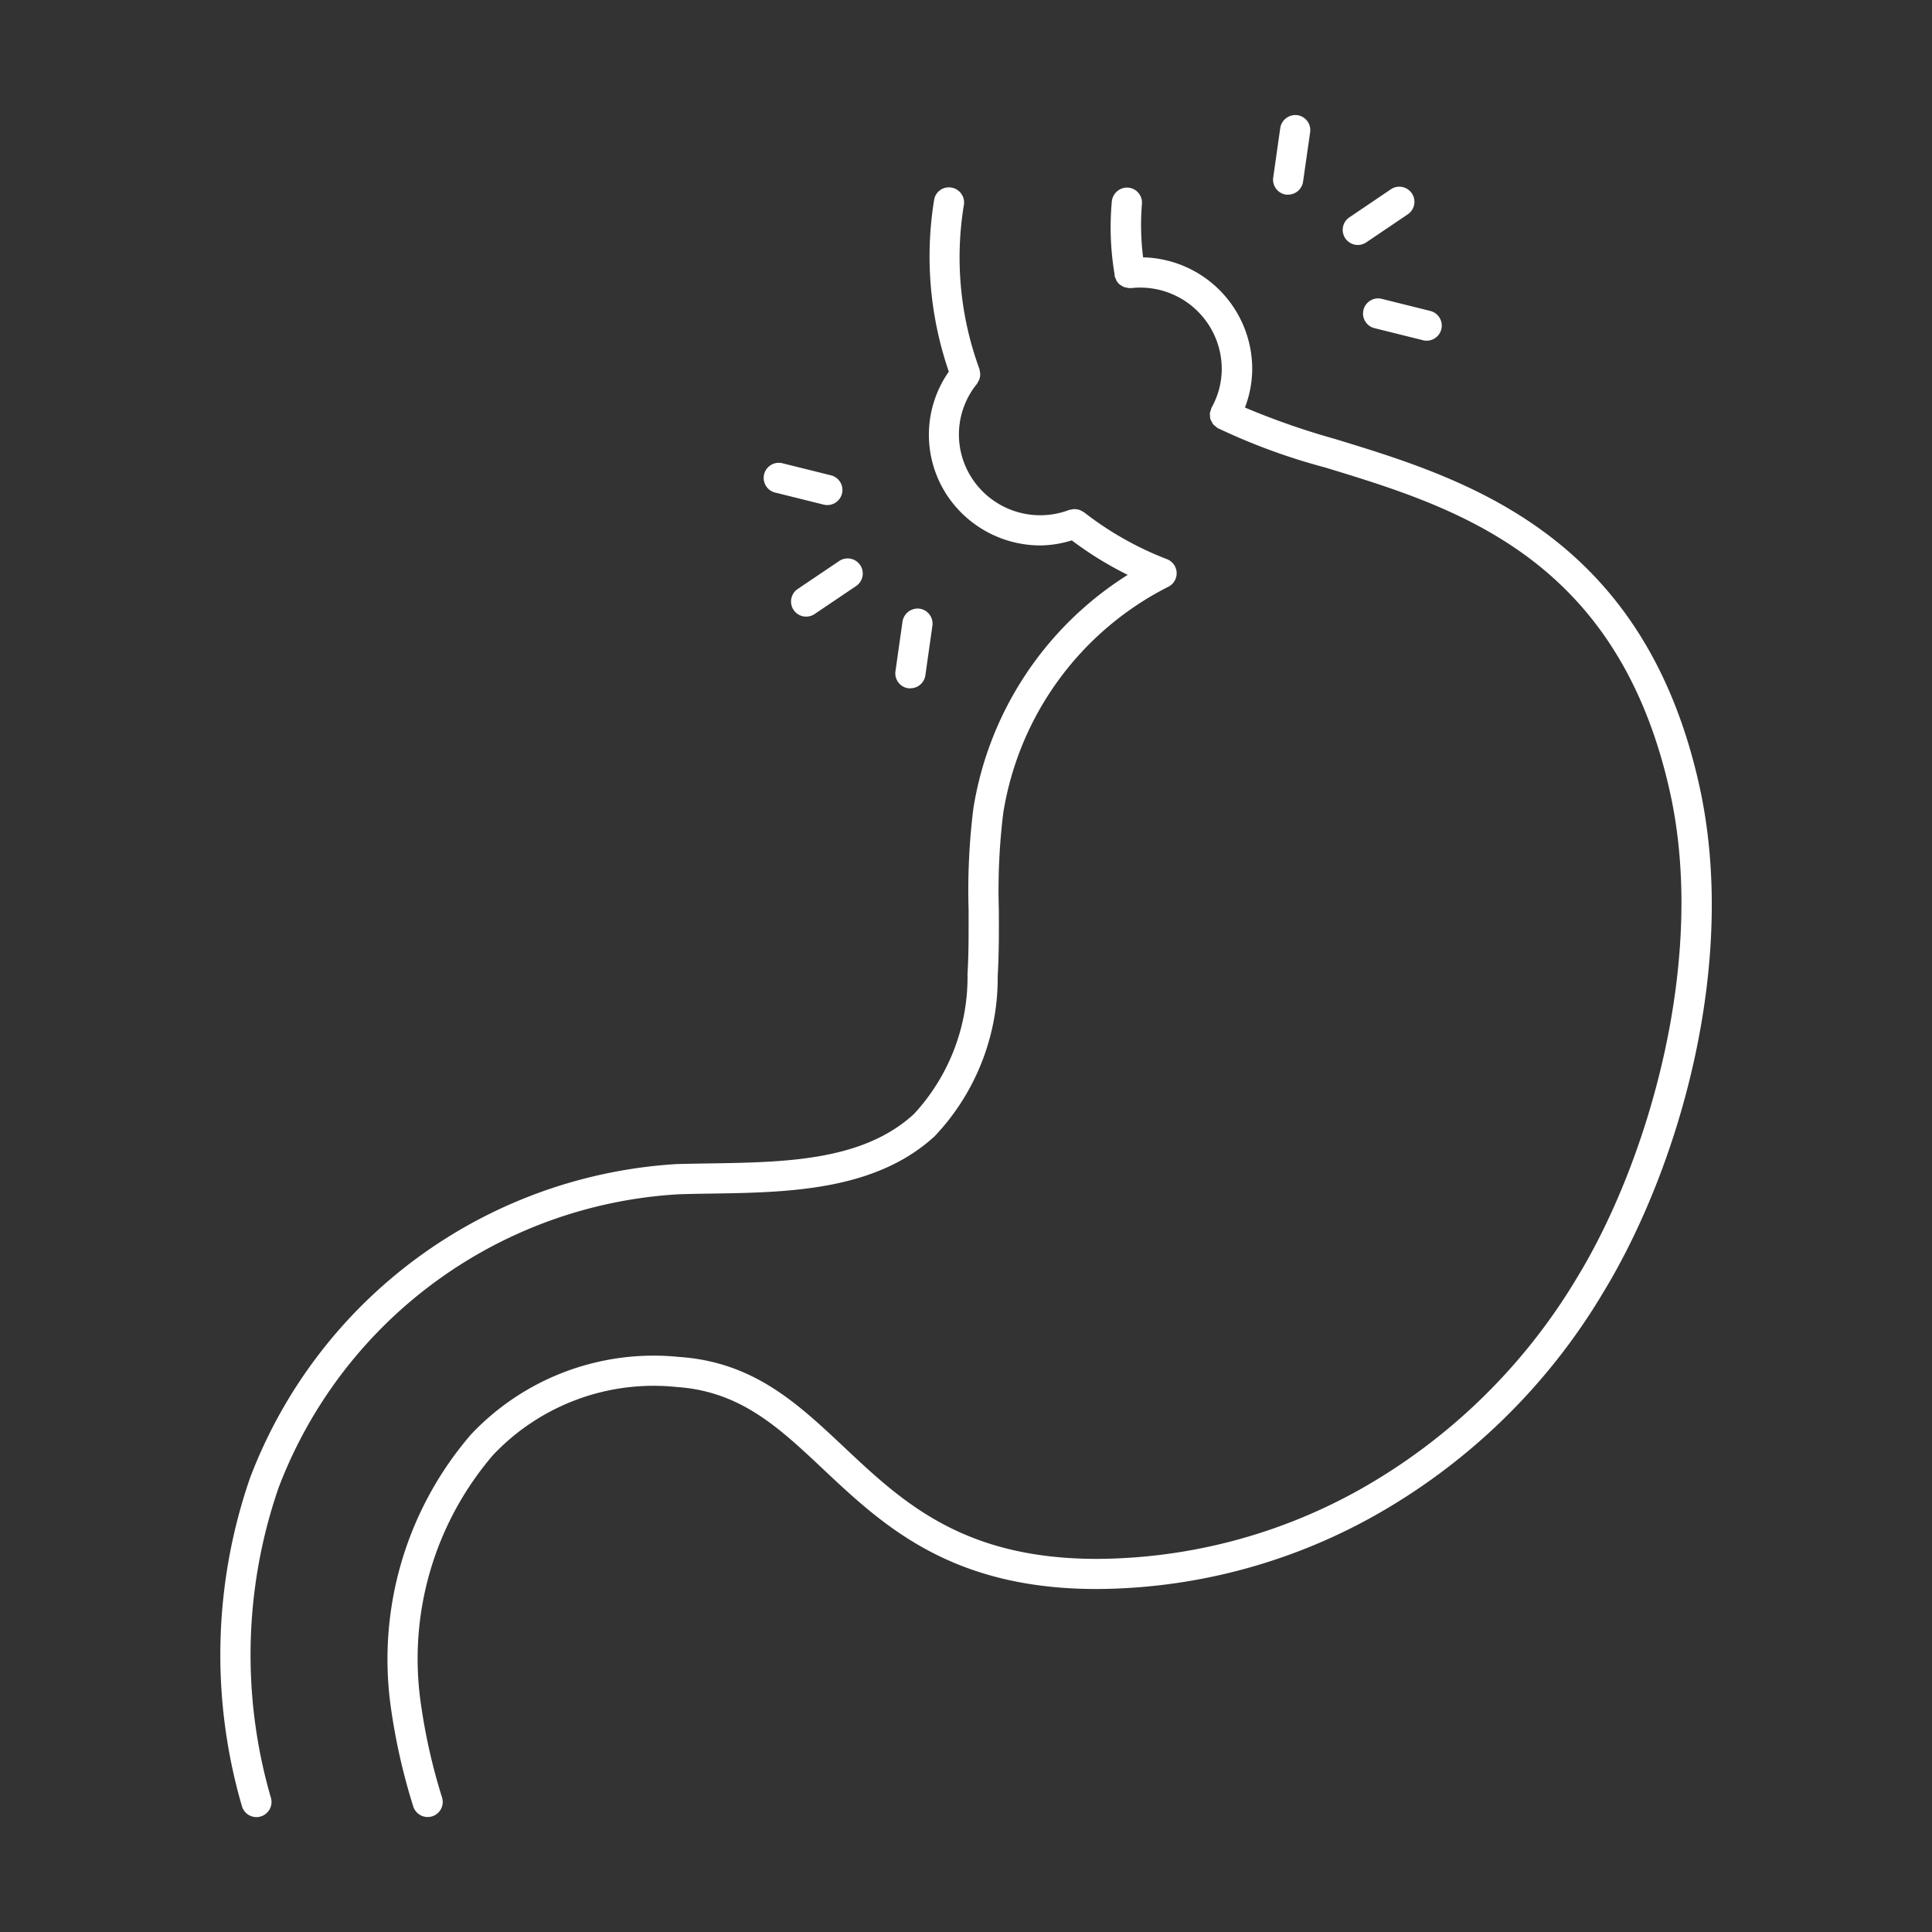
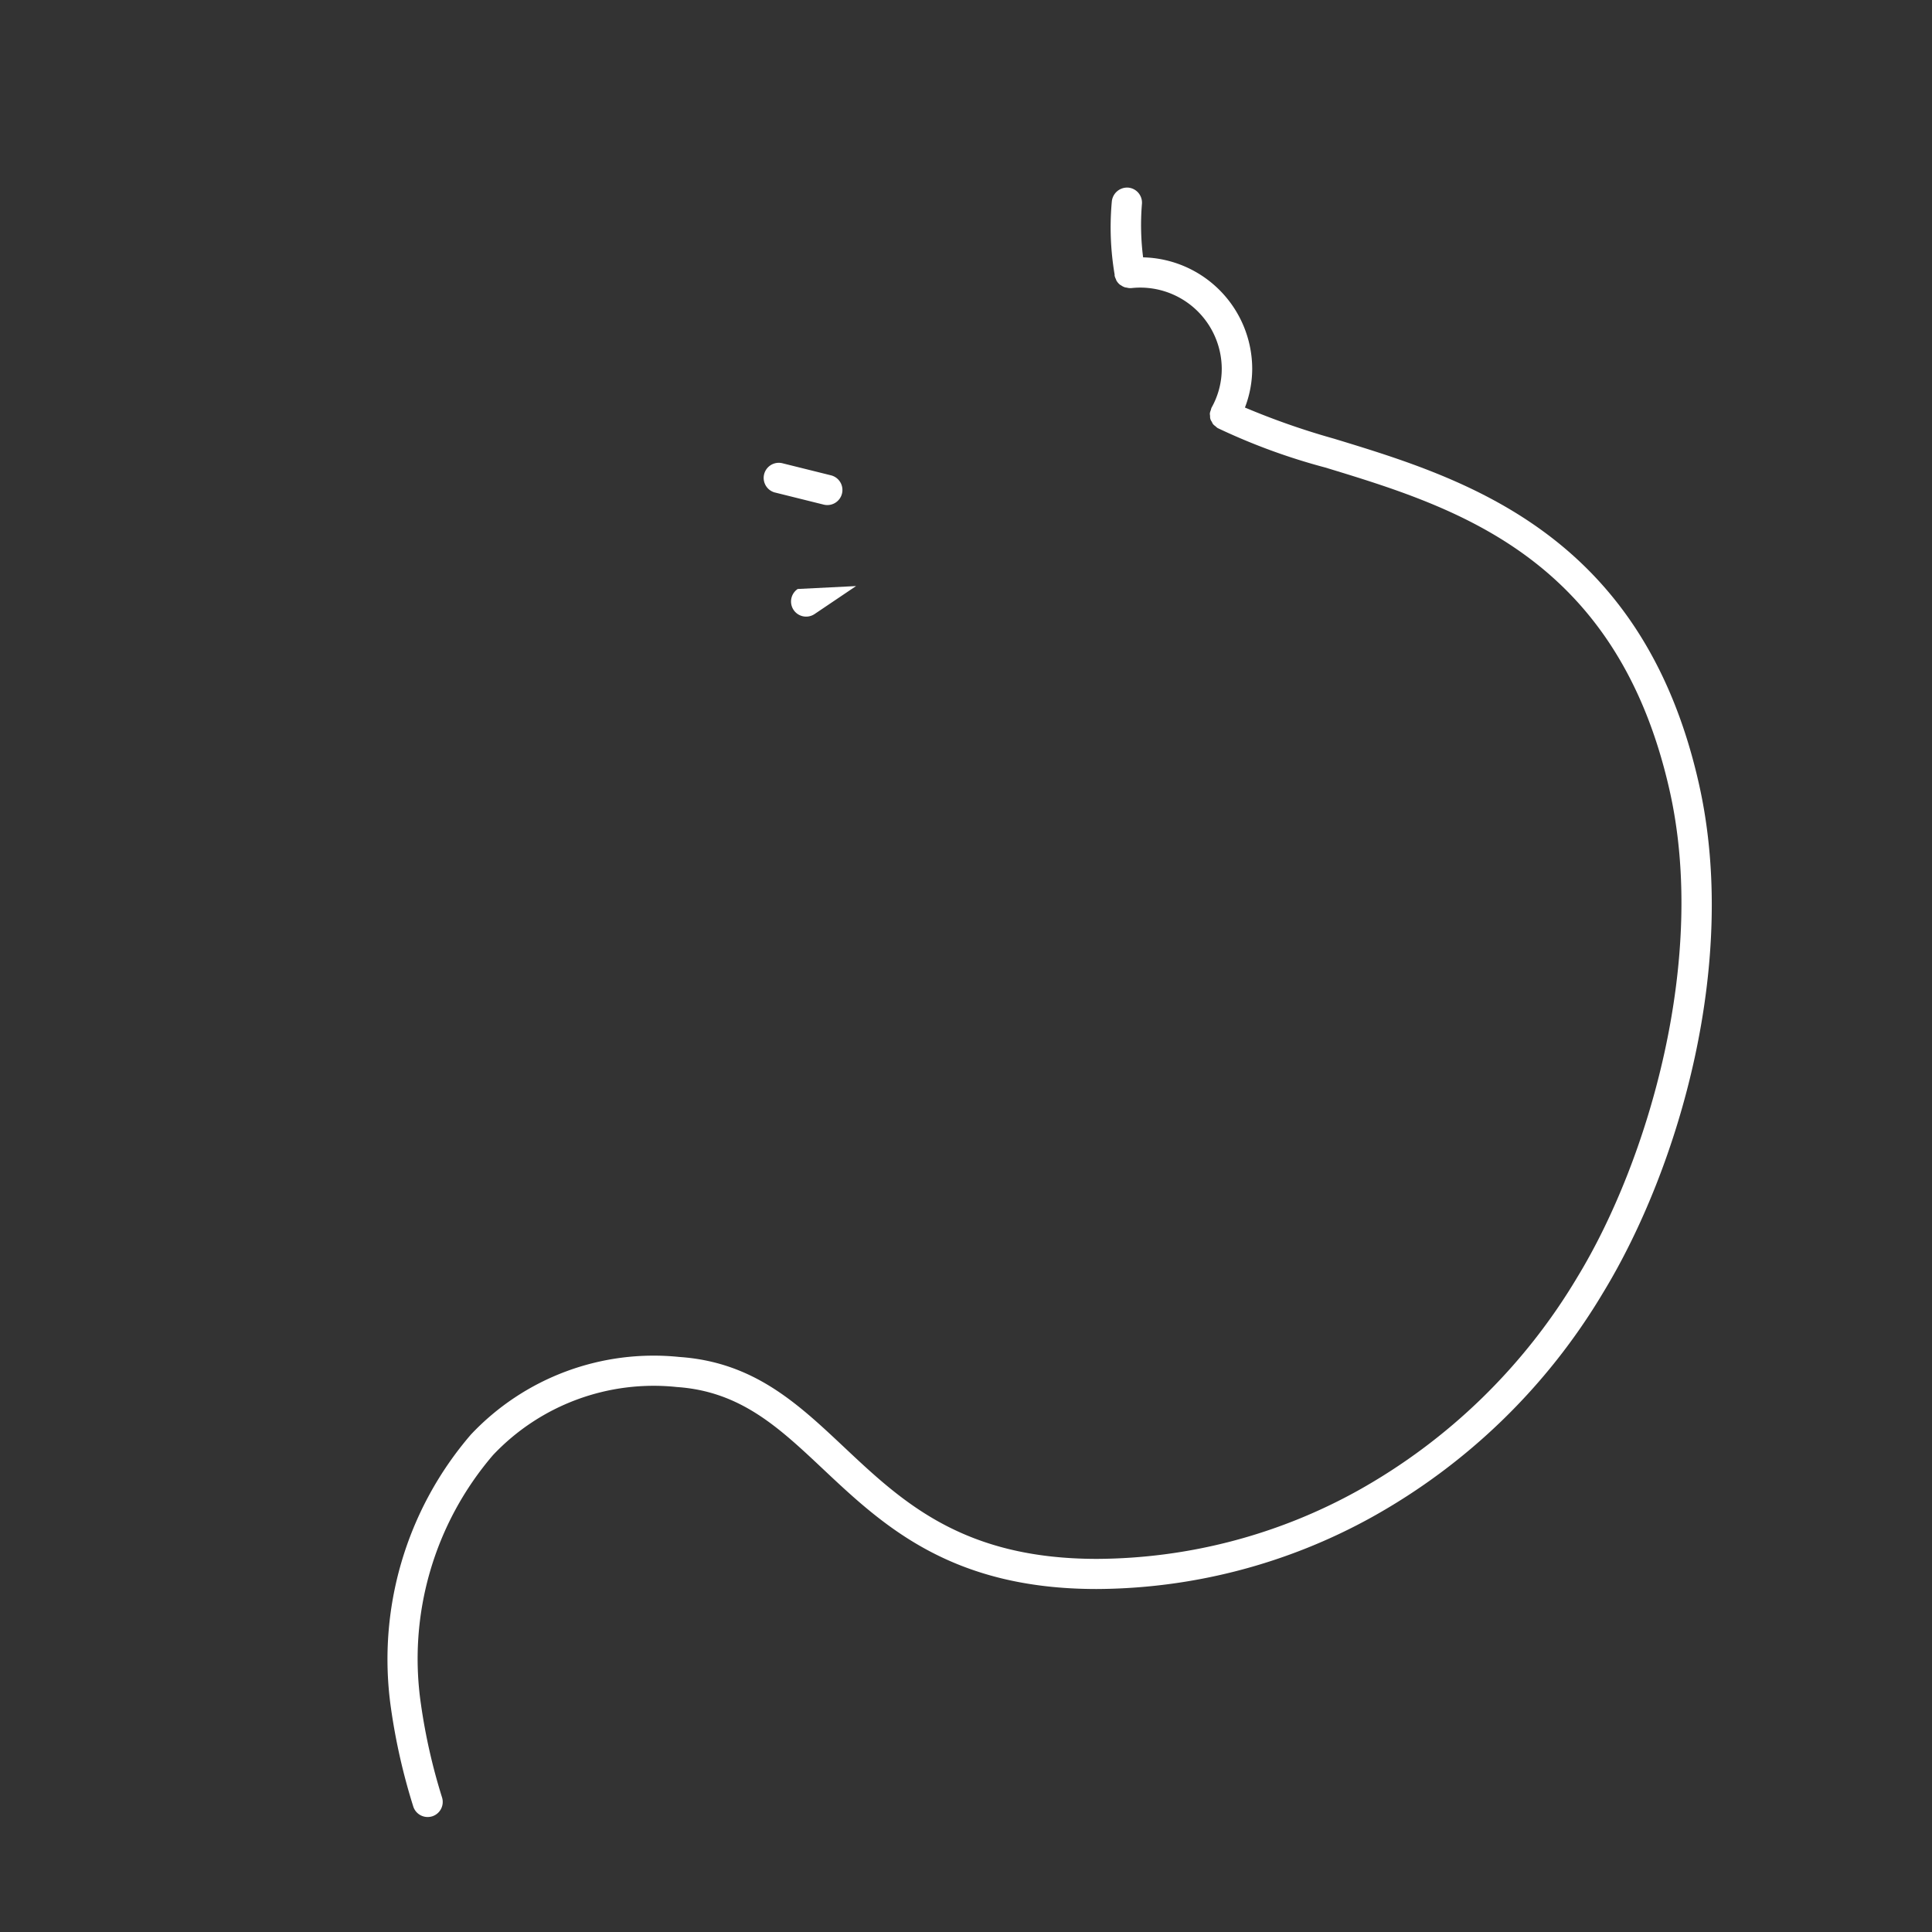
<svg xmlns="http://www.w3.org/2000/svg" id="Layer_1" data-name="Layer 1" viewBox="0 0 64 64">
  <rect x="0" y="0" width="64" height="64" fill="#333333" stroke="none" />
  <defs>
    <style>.cls-1{fill:#fff;}</style>
  </defs>
  <title>FILE</title>
  <path class="cls-1" d="M44.188,14.531A24.821,24.821,0,0,1,41.24,13.5a3.585,3.585,0,0,0,.241-1.287,3.7,3.7,0,0,0-3.614-3.688,8.506,8.506,0,0,1-.039-1.769.5.5,0,0,0-.455-.541.51.51,0,0,0-.542.455,9.331,9.331,0,0,0,.092,2.422V9.1l0,.006,0,.027a.488.488,0,0,0,.043.115c.007.015.009.032.017.046a.5.5,0,0,0,.118.138c.01.008.024.012.035.02a.5.5,0,0,0,.125.065.5.5,0,0,0,.065.011.482.482,0,0,0,.09.016c.015,0,.03,0,.045,0h.011a2.7,2.7,0,0,1,3,2.673,2.63,2.63,0,0,1-.338,1.288v0l0,0a.464.464,0,0,0-.023.077.509.509,0,0,0-.033.11.488.488,0,0,0,.008.089.271.271,0,0,0,.055.188.488.488,0,0,0,.044.083.506.506,0,0,0,.083.071.472.472,0,0,0,.066.056h0l0,0A20.606,20.606,0,0,0,43.9,15.487c4.3,1.31,9.646,2.939,11.4,10.664,1.272,5.575-.689,12.284-3.05,16.159a19.54,19.54,0,0,1-7.274,7.072,17.981,17.981,0,0,1-8.639,2.258c-4.44,0-6.445-1.885-8.383-3.708-1.538-1.446-2.991-2.812-5.452-2.981A8.314,8.314,0,0,0,15.6,47.521a11.405,11.405,0,0,0-2.649,9.063,20.359,20.359,0,0,0,.739,3.259.5.5,0,0,0,.476.348.516.516,0,0,0,.152-.023.5.5,0,0,0,.324-.629,19.457,19.457,0,0,1-.7-3.1,10.366,10.366,0,0,1,2.39-8.238,7.318,7.318,0,0,1,6.091-2.254c2.105.145,3.371,1.334,4.836,2.712,1.983,1.865,4.231,3.979,9.068,3.979a18.982,18.982,0,0,0,9.123-2.383A20.52,20.52,0,0,0,53.1,42.83c2.545-4.176,4.512-11.022,3.171-16.9C54.39,17.64,48.494,15.843,44.188,14.531Z" />
-   <path class="cls-1" d="M23.51,39.54c2.563-.038,5.468-.081,7.451-1.9A7.614,7.614,0,0,0,33.05,32.33c.044-.734.041-1.474.038-2.189a20.976,20.976,0,0,1,.147-3.215A10.2,10.2,0,0,1,38.7,19.438a.5.5,0,0,0-.043-.915,10.745,10.745,0,0,1-2.752-1.557.469.469,0,0,0-.047-.024.482.482,0,0,0-.1-.05.469.469,0,0,0-.088-.02.473.473,0,0,0-.094-.007.487.487,0,0,0-.107.019.458.458,0,0,0-.053.009,2.7,2.7,0,0,1-3.211-1.038,2.652,2.652,0,0,1,.159-3.14.471.471,0,0,0,.028-.054.488.488,0,0,0,.047-.09.454.454,0,0,0,.015-.287.462.462,0,0,0-.009-.06,10.713,10.713,0,0,1-.515-5.437.5.5,0,0,0-.413-.573.493.493,0,0,0-.574.413,11.718,11.718,0,0,0,.488,5.684,3.642,3.642,0,0,0-.062,4.091,3.712,3.712,0,0,0,3.1,1.666,3.636,3.636,0,0,0,1.036-.167,11.631,11.631,0,0,0,1.852,1.142,11.24,11.24,0,0,0-5.112,7.73,22.028,22.028,0,0,0-.159,3.369c0,.7.007,1.423-.036,2.124a6.67,6.67,0,0,1-1.77,4.633C28.582,38.465,26,38.5,23.5,38.54c-.363.006-.724.011-1.08.021a16.157,16.157,0,0,0-14.138,10.4,17.932,17.932,0,0,0-.27,10.864.5.5,0,0,0,.482.369.506.506,0,0,0,.131-.018.5.5,0,0,0,.352-.613,16.965,16.965,0,0,1,.25-10.276,15.11,15.11,0,0,1,13.222-9.723C22.795,39.551,23.151,39.545,23.51,39.54Z" />
-   <path class="cls-1" d="M44.979,8.115a.5.5,0,0,0,.279-.085L46.634,7.1a.5.5,0,0,0-.559-.83L44.7,7.2a.5.5,0,0,0,.28.915Z" />
-   <path class="cls-1" d="M42.6,6.447a.582.582,0,0,0,.071,0,.5.5,0,0,0,.495-.43L43.4,4.38a.5.5,0,0,0-.425-.565.508.508,0,0,0-.565.425l-.233,1.643A.5.5,0,0,0,42.6,6.447Z" />
-   <path class="cls-1" d="M45.773,9.9a.5.5,0,1,0-.241.971l1.609.4a.516.516,0,0,0,.121.015.5.5,0,0,0,.12-.985Z" />
-   <path class="cls-1" d="M26.425,19.511a.5.5,0,0,0,.559.83l1.375-.927a.5.5,0,0,0-.559-.83Z" />
+   <path class="cls-1" d="M26.425,19.511a.5.5,0,0,0,.559.83l1.375-.927Z" />
  <path class="cls-1" d="M25.676,16.316l1.609.4a.52.52,0,0,0,.122.015.5.5,0,0,0,.121-.985l-1.609-.4a.5.5,0,0,0-.242.971Z" />
-   <path class="cls-1" d="M30.088,22.8a.582.582,0,0,0,.071,0,.5.5,0,0,0,.495-.43l.233-1.642a.5.5,0,0,0-.425-.565.509.509,0,0,0-.565.425l-.233,1.642A.5.5,0,0,0,30.088,22.8Z" />
</svg>